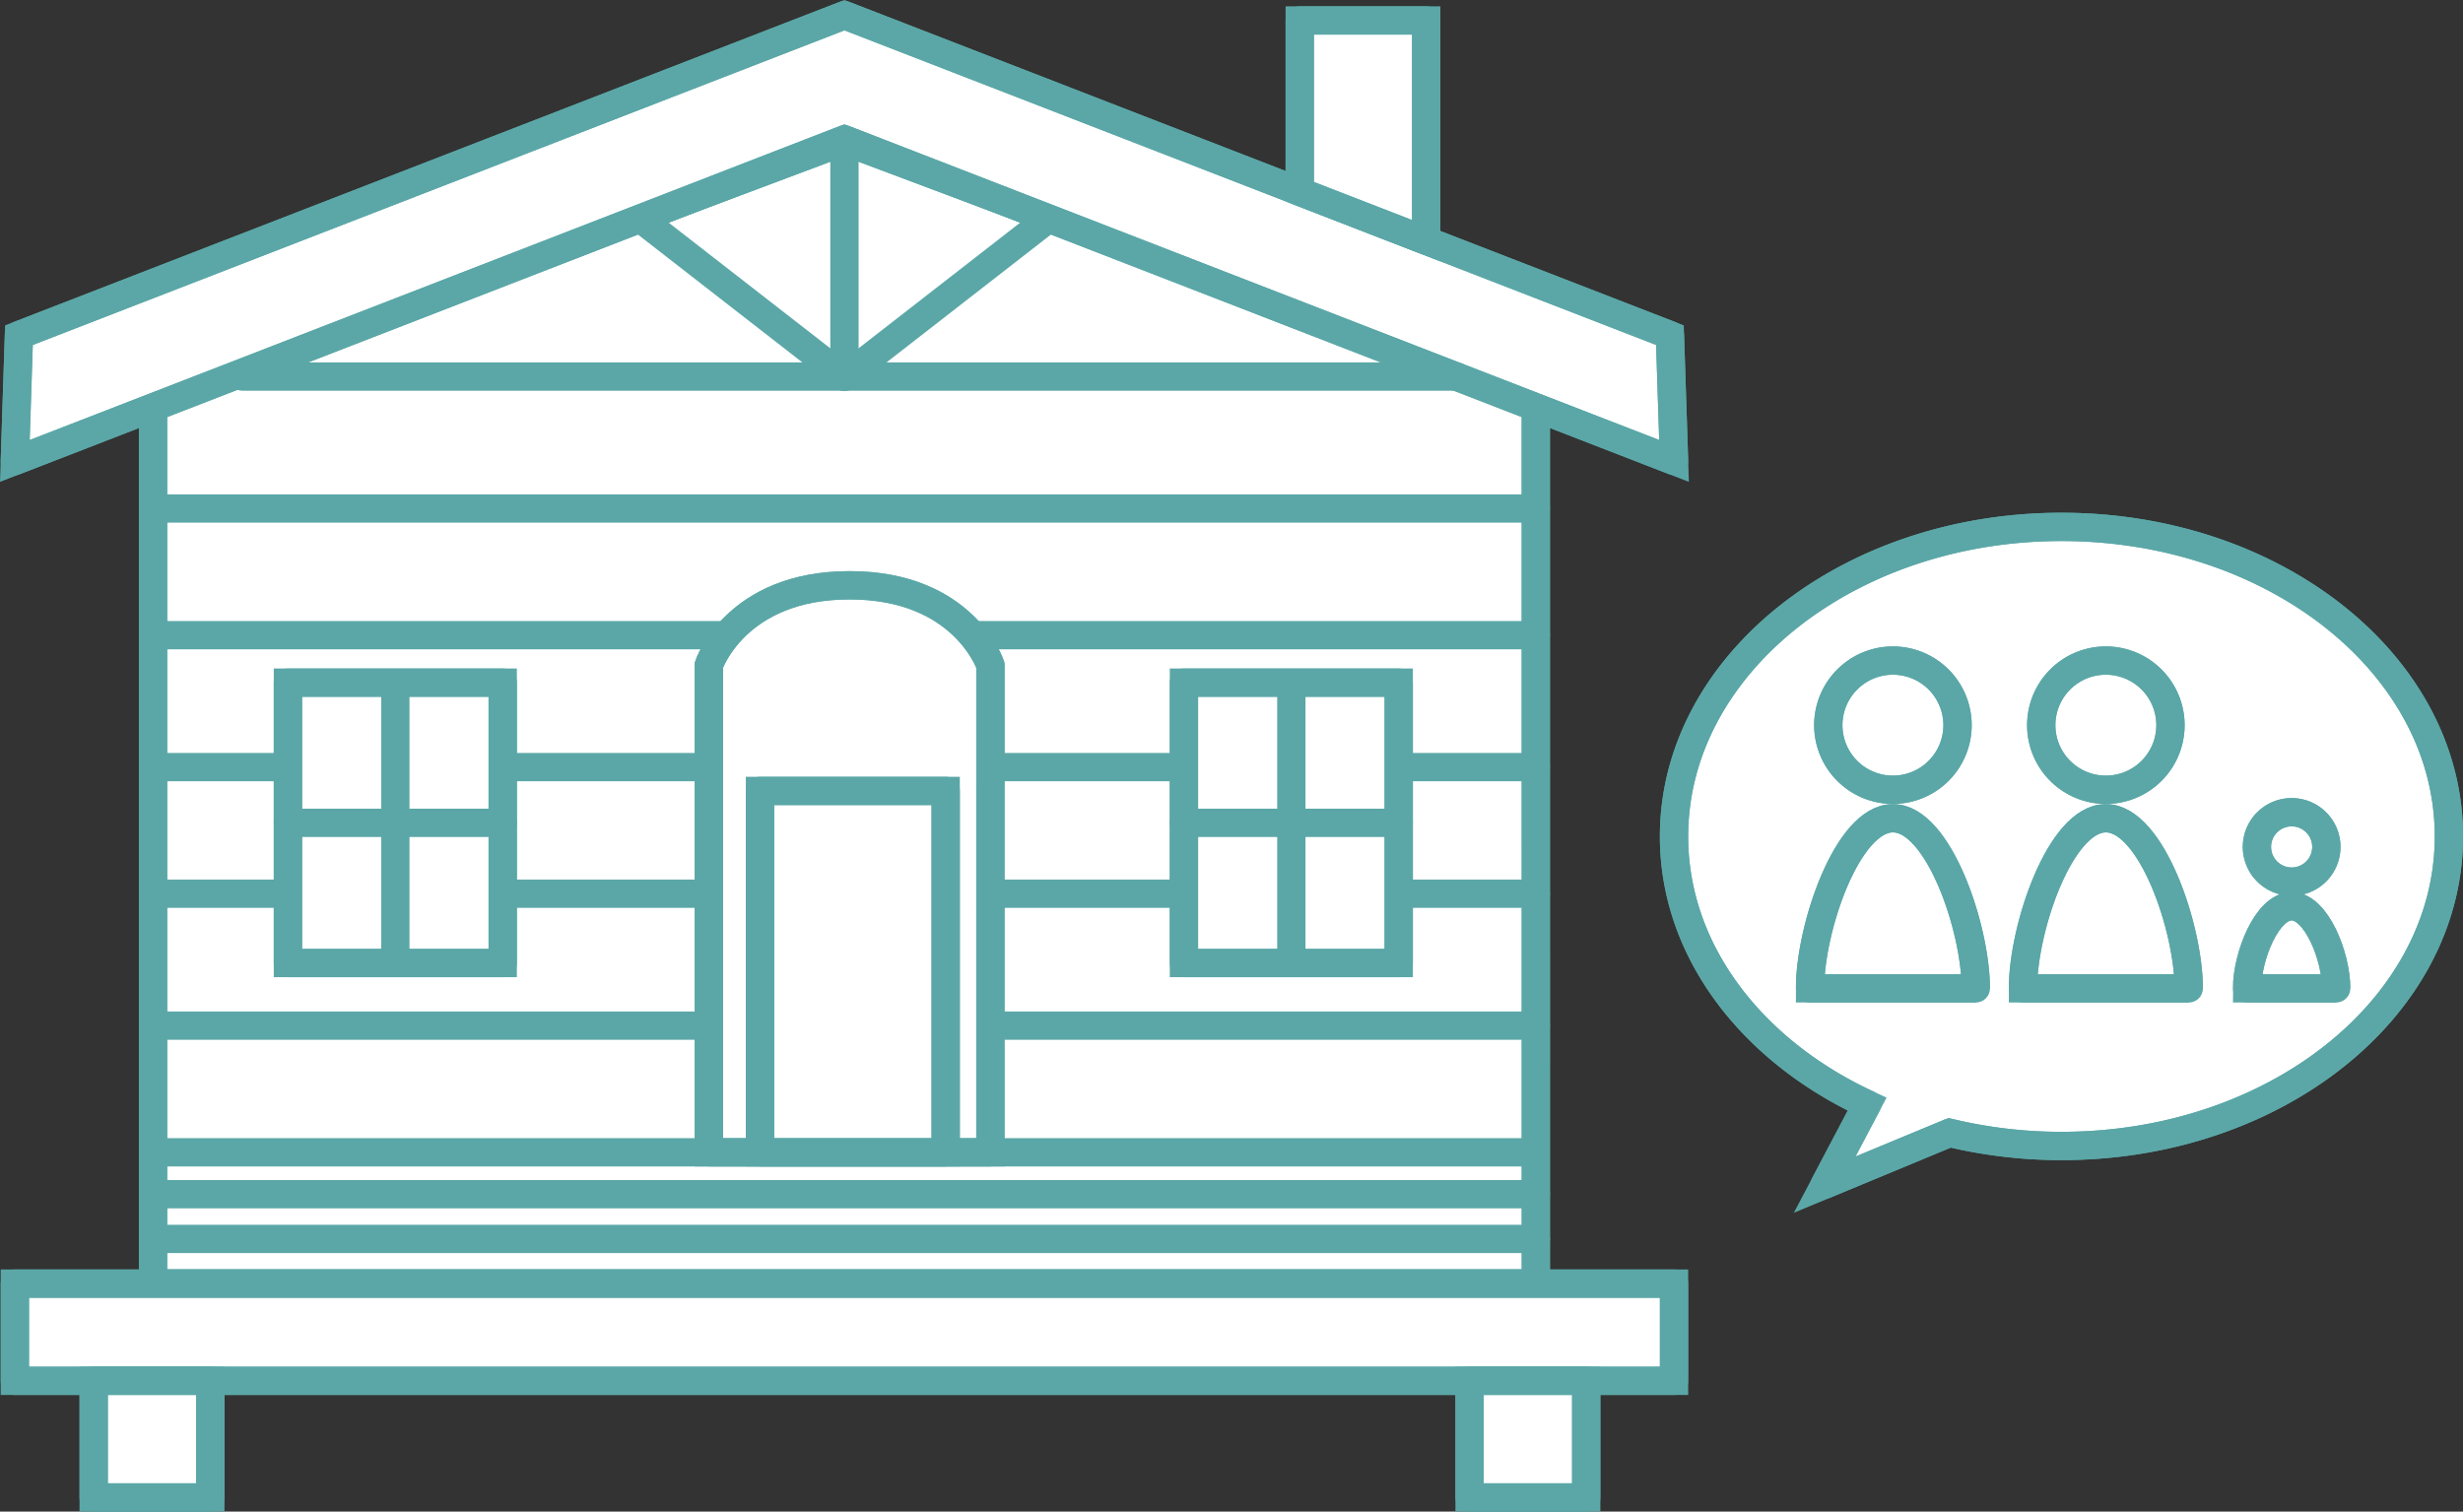
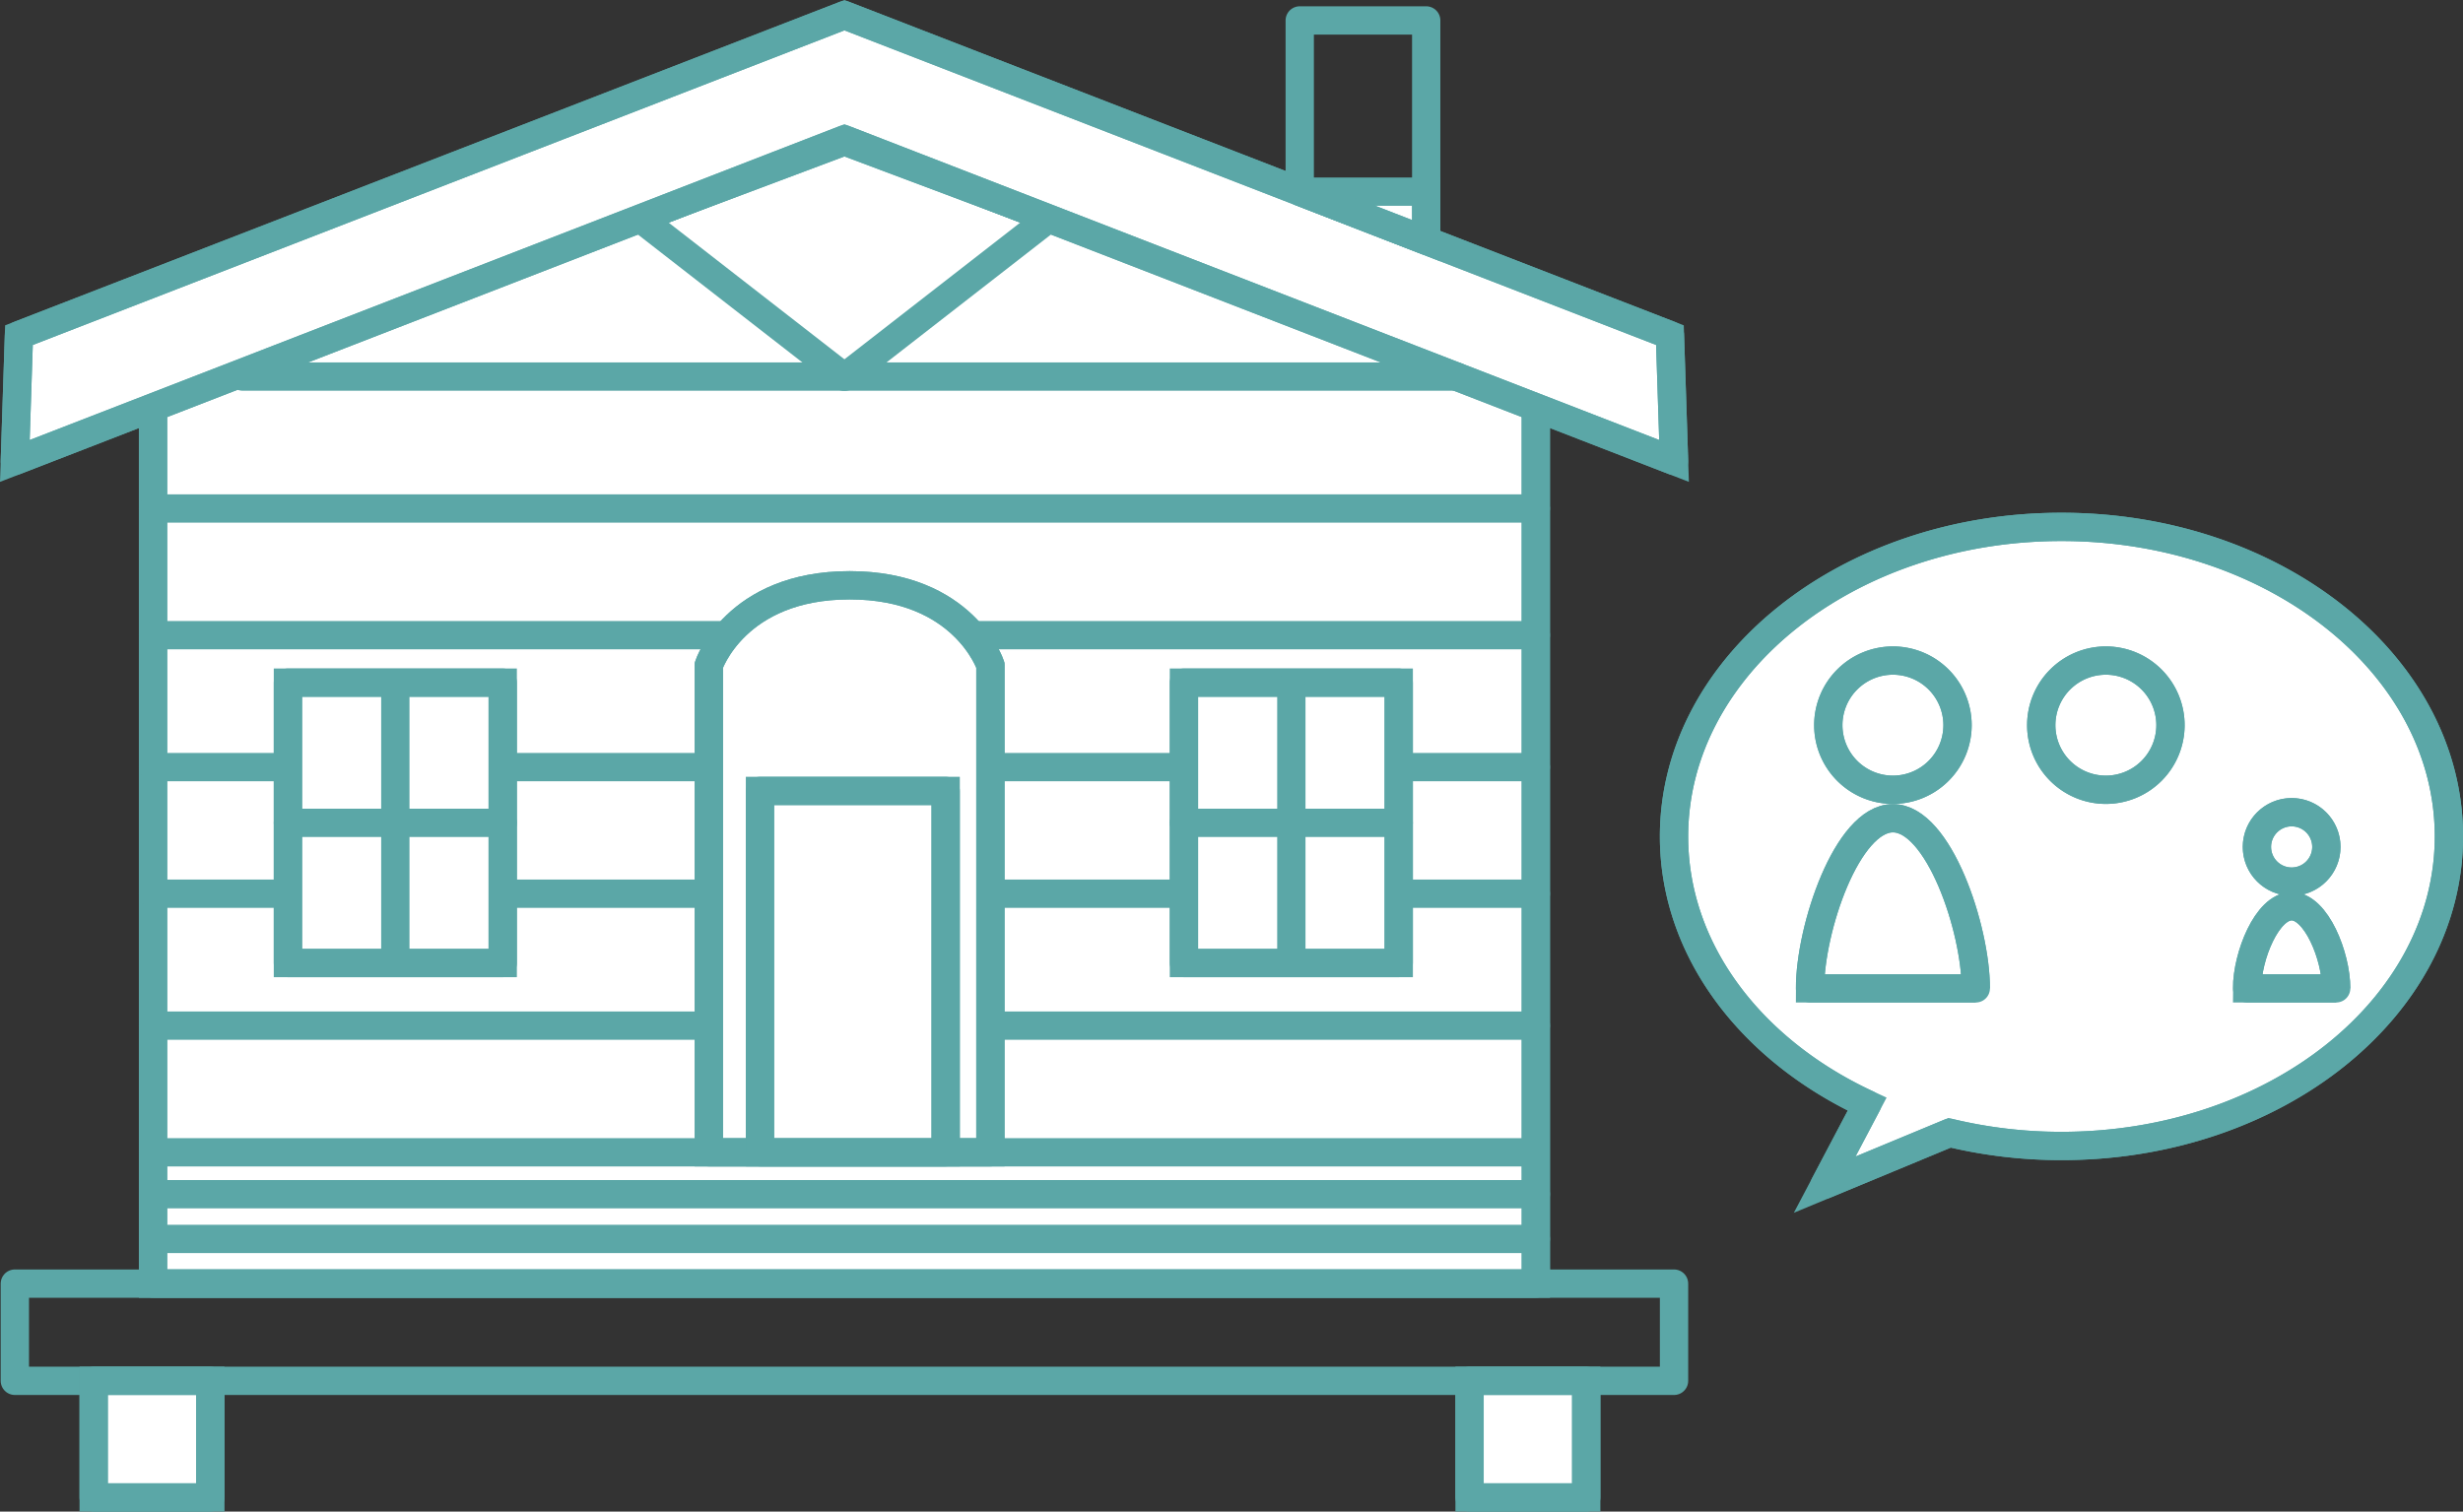
<svg xmlns="http://www.w3.org/2000/svg" width="174.019" height="106.821" viewBox="0 0 174.019 106.821">
  <rect x="0" y="0" width="174.019" height="106.821" fill="#333333" stroke="none" />
  <g id="img_point_02" transform="translate(0.497 0.521)">
    <path id="パス_5148" data-name="パス 5148" d="M240.782,66.522c-15.117,0-27.372,9.793-27.372,21.874,0,8.081,5.487,15.133,13.643,18.92l-3,5.688,8.826-3.665a33.752,33.752,0,0,0,7.906.93c15.117,0,27.372-9.793,27.372-21.874S255.9,66.522,240.782,66.522" transform="translate(-95.631 -29.809)" fill="#fff" stroke="#5ba7a7" stroke-width="2" />
    <path id="パス_5149" data-name="パス 5149" d="M240.782,66.522c-15.117,0-27.372,9.793-27.372,21.874,0,8.081,5.487,15.133,13.643,18.92l-3,5.688,8.826-3.665a33.752,33.752,0,0,0,7.906.93c15.117,0,27.372-9.793,27.372-21.874S255.9,66.522,240.782,66.522Z" transform="translate(-95.631 -29.809)" fill="none" stroke="#5ba7a7" stroke-linecap="round" stroke-linejoin="round" stroke-width="2" />
    <path id="パス_5150" data-name="パス 5150" d="M116.391,35.491,67.542,17.153,18.693,35.491V97.874h97.7Z" transform="translate(-8.377 -7.687)" fill="#fff" stroke="#5ba7a7" stroke-width="2" />
    <path id="パス_5151" data-name="パス 5151" d="M116.391,35.491,67.542,17.153,18.693,35.491V97.874h97.7Z" transform="translate(-8.377 -7.687)" fill="none" stroke="#5ba7a7" stroke-linecap="round" stroke-linejoin="round" stroke-width="2" />
-     <rect id="長方形_816" data-name="長方形 816" width="117.227" height="6.869" transform="translate(0.552 90.188)" fill="#fff" stroke="#5ba7a7" stroke-width="2" />
    <rect id="長方形_817" data-name="長方形 817" width="117.227" height="6.869" transform="translate(0.552 90.188)" fill="none" stroke="#5ba7a7" stroke-linecap="round" stroke-linejoin="round" stroke-width="2" />
    <rect id="長方形_818" data-name="長方形 818" width="8.242" height="8.242" transform="translate(6.122 97.057)" fill="#fff" stroke="#5ba7a7" stroke-width="2" />
    <rect id="長方形_819" data-name="長方形 819" width="8.242" height="8.242" transform="translate(6.122 97.057)" fill="none" stroke="#5ba7a7" stroke-linecap="round" stroke-linejoin="round" stroke-width="2" />
    <rect id="長方形_820" data-name="長方形 820" width="8.242" height="8.242" transform="translate(103.333 97.057)" fill="#fff" stroke="#5ba7a7" stroke-width="2" />
    <rect id="長方形_821" data-name="長方形 821" width="8.242" height="8.242" transform="translate(103.333 97.057)" fill="none" stroke="#5ba7a7" stroke-linecap="round" stroke-linejoin="round" stroke-width="2" />
    <path id="パス_5152" data-name="パス 5152" d="M117.937,23.611,59.614,1,1.29,23.611,1,32.5,59.614,9.775,118.227,32.5Z" transform="translate(-0.448 -0.448)" fill="#fff" stroke="#5ba7a7" stroke-width="2" />
    <path id="パス_5153" data-name="パス 5153" d="M117.937,23.611,59.614,1,1.29,23.611,1,32.5,59.614,9.775,118.227,32.5Z" transform="translate(-0.448 -0.448)" fill="none" stroke="#5ba7a7" stroke-linecap="round" stroke-linejoin="round" stroke-width="2" />
-     <path id="パス_5154" data-name="パス 5154" d="M174.428,17.237l-8.935-3.464V1.673h8.935Z" transform="translate(-74.159 -0.75)" fill="#fff" stroke="#5ba7a7" stroke-width="2" />
+     <path id="パス_5154" data-name="パス 5154" d="M174.428,17.237l-8.935-3.464h8.935Z" transform="translate(-74.159 -0.75)" fill="#fff" stroke="#5ba7a7" stroke-width="2" />
    <path id="パス_5155" data-name="パス 5155" d="M174.428,17.237l-8.935-3.464V1.673h8.935Z" transform="translate(-74.159 -0.75)" fill="none" stroke="#5ba7a7" stroke-linecap="round" stroke-linejoin="round" stroke-width="2" />
    <line id="線_92" data-name="線 92" x2="85.752" transform="translate(16.656 26.091)" fill="none" stroke="#5ba7a7" stroke-linecap="round" stroke-linejoin="round" stroke-width="2" />
    <line id="線_93" data-name="線 93" x2="14.185" y2="11.031" transform="translate(44.924 15.061)" fill="none" stroke="#5ba7a7" stroke-linecap="round" stroke-linejoin="round" stroke-width="2" />
    <line id="線_94" data-name="線 94" x1="14.191" y2="11.036" transform="translate(59.222 15.055)" fill="none" stroke="#5ba7a7" stroke-linecap="round" stroke-linejoin="round" stroke-width="2" />
    <line id="線_95" data-name="線 95" x2="97.697" transform="translate(10.317 44.363)" fill="none" stroke="#5ba7a7" stroke-linecap="round" stroke-linejoin="round" stroke-width="2" />
    <line id="線_96" data-name="線 96" x2="97.697" transform="translate(10.317 35.414)" fill="none" stroke="#5ba7a7" stroke-linecap="round" stroke-linejoin="round" stroke-width="2" />
    <line id="線_97" data-name="線 97" x2="97.697" transform="translate(10.317 62.635)" fill="none" stroke="#5ba7a7" stroke-linecap="round" stroke-linejoin="round" stroke-width="2" />
    <line id="線_98" data-name="線 98" x2="97.697" transform="translate(10.317 53.686)" fill="none" stroke="#5ba7a7" stroke-linecap="round" stroke-linejoin="round" stroke-width="2" />
    <line id="線_99" data-name="線 99" x2="97.138" transform="translate(10.317 80.906)" fill="none" stroke="#5ba7a7" stroke-linecap="round" stroke-linejoin="round" stroke-width="2" />
    <line id="線_100" data-name="線 100" x2="97.697" transform="translate(10.317 71.957)" fill="none" stroke="#5ba7a7" stroke-linecap="round" stroke-linejoin="round" stroke-width="2" />
    <rect id="長方形_822" data-name="長方形 822" width="15.176" height="19.814" transform="translate(19.846 47.719)" fill="#fff" stroke="#5ba7a7" stroke-width="2" />
    <rect id="長方形_823" data-name="長方形 823" width="15.176" height="19.814" transform="translate(19.846 47.719)" fill="none" stroke="#5ba7a7" stroke-linecap="round" stroke-linejoin="round" stroke-width="2" />
    <line id="線_101" data-name="線 101" x2="15.176" transform="translate(19.846 57.626)" fill="none" stroke="#5ba7a7" stroke-linecap="round" stroke-linejoin="round" stroke-width="2" />
    <line id="線_102" data-name="線 102" y2="19.589" transform="translate(27.435 47.944)" fill="none" stroke="#5ba7a7" stroke-linecap="round" stroke-linejoin="round" stroke-width="2" />
    <rect id="長方形_824" data-name="長方形 824" width="15.176" height="19.814" transform="translate(83.152 47.719)" fill="#fff" stroke="#5ba7a7" stroke-width="2" />
    <rect id="長方形_825" data-name="長方形 825" width="15.176" height="19.814" transform="translate(83.152 47.719)" fill="none" stroke="#5ba7a7" stroke-linecap="round" stroke-linejoin="round" stroke-width="2" />
    <line id="線_103" data-name="線 103" x2="15.176" transform="translate(83.152 57.626)" fill="none" stroke="#5ba7a7" stroke-linecap="round" stroke-linejoin="round" stroke-width="2" />
    <line id="線_104" data-name="線 104" y2="19.589" transform="translate(90.74 47.944)" fill="none" stroke="#5ba7a7" stroke-linecap="round" stroke-linejoin="round" stroke-width="2" />
    <path id="パス_5156" data-name="パス 5156" d="M109.739,114.067H89.846V79.645S91.727,74,99.793,74s9.947,5.644,9.947,5.644Z" transform="translate(-40.261 -33.161)" fill="#fff" stroke="#5ba7a7" stroke-width="2" />
    <path id="パス_5157" data-name="パス 5157" d="M109.739,114.067H89.846V79.645S91.727,74,99.793,74s9.947,5.644,9.947,5.644Z" transform="translate(-40.261 -33.161)" fill="none" stroke="#5ba7a7" stroke-linecap="round" stroke-linejoin="round" stroke-width="2" />
    <line id="線_105" data-name="線 105" x2="97.268" transform="translate(10.746 83.869)" fill="none" stroke="#5ba7a7" stroke-linecap="round" stroke-linejoin="round" stroke-width="2" />
    <line id="線_106" data-name="線 106" x2="97.268" transform="translate(10.746 87.028)" fill="none" stroke="#5ba7a7" stroke-linecap="round" stroke-linejoin="round" stroke-width="2" />
-     <line id="線_107" data-name="線 107" y2="16.625" transform="translate(59.166 9.466)" fill="none" stroke="#5ba7a7" stroke-linecap="round" stroke-linejoin="round" stroke-width="2" />
    <rect id="長方形_826" data-name="長方形 826" width="13.12" height="25.534" transform="translate(53.198 55.372)" fill="#fff" stroke="#5ba7a7" stroke-width="2" />
    <rect id="長方形_827" data-name="長方形 827" width="13.12" height="25.534" transform="translate(53.198 55.372)" fill="none" stroke="#5ba7a7" stroke-linecap="round" stroke-linejoin="round" stroke-width="2" />
    <path id="パス_5158" data-name="パス 5158" d="M242.29,88.2a4.565,4.565,0,1,1-4.565-4.565A4.565,4.565,0,0,1,242.29,88.2" transform="translate(-104.481 -37.476)" fill="#fff" stroke="#5ba7a7" stroke-width="2" />
    <path id="パス_5159" data-name="パス 5159" d="M242.29,88.2a4.565,4.565,0,1,1-4.565-4.565A4.565,4.565,0,0,1,242.29,88.2Z" transform="translate(-104.481 -37.476)" fill="none" stroke="#5ba7a7" stroke-linecap="round" stroke-linejoin="round" stroke-width="2" />
    <path id="パス_5160" data-name="パス 5160" d="M242.533,115.847H230.821c0-4.221,2.622-12.022,5.856-12.022s5.856,7.8,5.856,12.022" transform="translate(-103.433 -46.525)" fill="#fff" stroke="#5ba7a7" stroke-width="2" />
    <path id="パス_5161" data-name="パス 5161" d="M242.533,115.847H230.821c0-4.221,2.622-12.022,5.856-12.022S242.533,111.625,242.533,115.847Z" transform="translate(-103.433 -46.525)" fill="none" stroke="#5ba7a7" stroke-linecap="round" stroke-linejoin="round" stroke-width="2" />
    <path id="パス_5162" data-name="パス 5162" d="M269.551,88.2a4.565,4.565,0,1,1-4.565-4.565,4.565,4.565,0,0,1,4.565,4.565" transform="translate(-116.697 -37.476)" fill="#fff" stroke="#5ba7a7" stroke-width="2" />
    <path id="パス_5163" data-name="パス 5163" d="M269.551,88.2a4.565,4.565,0,1,1-4.565-4.565A4.565,4.565,0,0,1,269.551,88.2Z" transform="translate(-116.697 -37.476)" fill="none" stroke="#5ba7a7" stroke-linecap="round" stroke-linejoin="round" stroke-width="2" />
-     <path id="パス_5164" data-name="パス 5164" d="M269.794,115.847H258.082c0-4.221,2.622-12.022,5.856-12.022s5.856,7.8,5.856,12.022" transform="translate(-115.649 -46.525)" fill="#fff" stroke="#5ba7a7" stroke-width="2" />
-     <path id="パス_5165" data-name="パス 5165" d="M269.794,115.847H258.082c0-4.221,2.622-12.022,5.856-12.022S269.794,111.625,269.794,115.847Z" transform="translate(-115.649 -46.525)" fill="none" stroke="#5ba7a7" stroke-linecap="round" stroke-linejoin="round" stroke-width="2" />
    <path id="パス_5166" data-name="パス 5166" d="M292.939,105.507a2.453,2.453,0,1,1-2.453-2.453,2.453,2.453,0,0,1,2.453,2.453" transform="translate(-129.071 -46.18)" fill="#fff" stroke="#5ba7a7" stroke-width="2" />
    <circle id="楕円形_33" data-name="楕円形 33" cx="2.453" cy="2.453" r="2.453" transform="translate(158.963 56.875)" fill="none" stroke="#5ba7a7" stroke-linecap="round" stroke-linejoin="round" stroke-width="2" />
    <path id="パス_5167" data-name="パス 5167" d="M293.07,120.9h-6.293c0-2.268,1.409-5.8,3.146-5.8s3.146,3.529,3.146,5.8" transform="translate(-128.508 -51.579)" fill="#fff" stroke="#5ba7a7" stroke-width="2" />
    <path id="パス_5168" data-name="パス 5168" d="M293.07,120.9h-6.293c0-2.268,1.409-5.8,3.146-5.8S293.07,118.632,293.07,120.9Z" transform="translate(-128.508 -51.579)" fill="none" stroke="#5ba7a7" stroke-linecap="round" stroke-linejoin="round" stroke-width="2" />
  </g>
</svg>